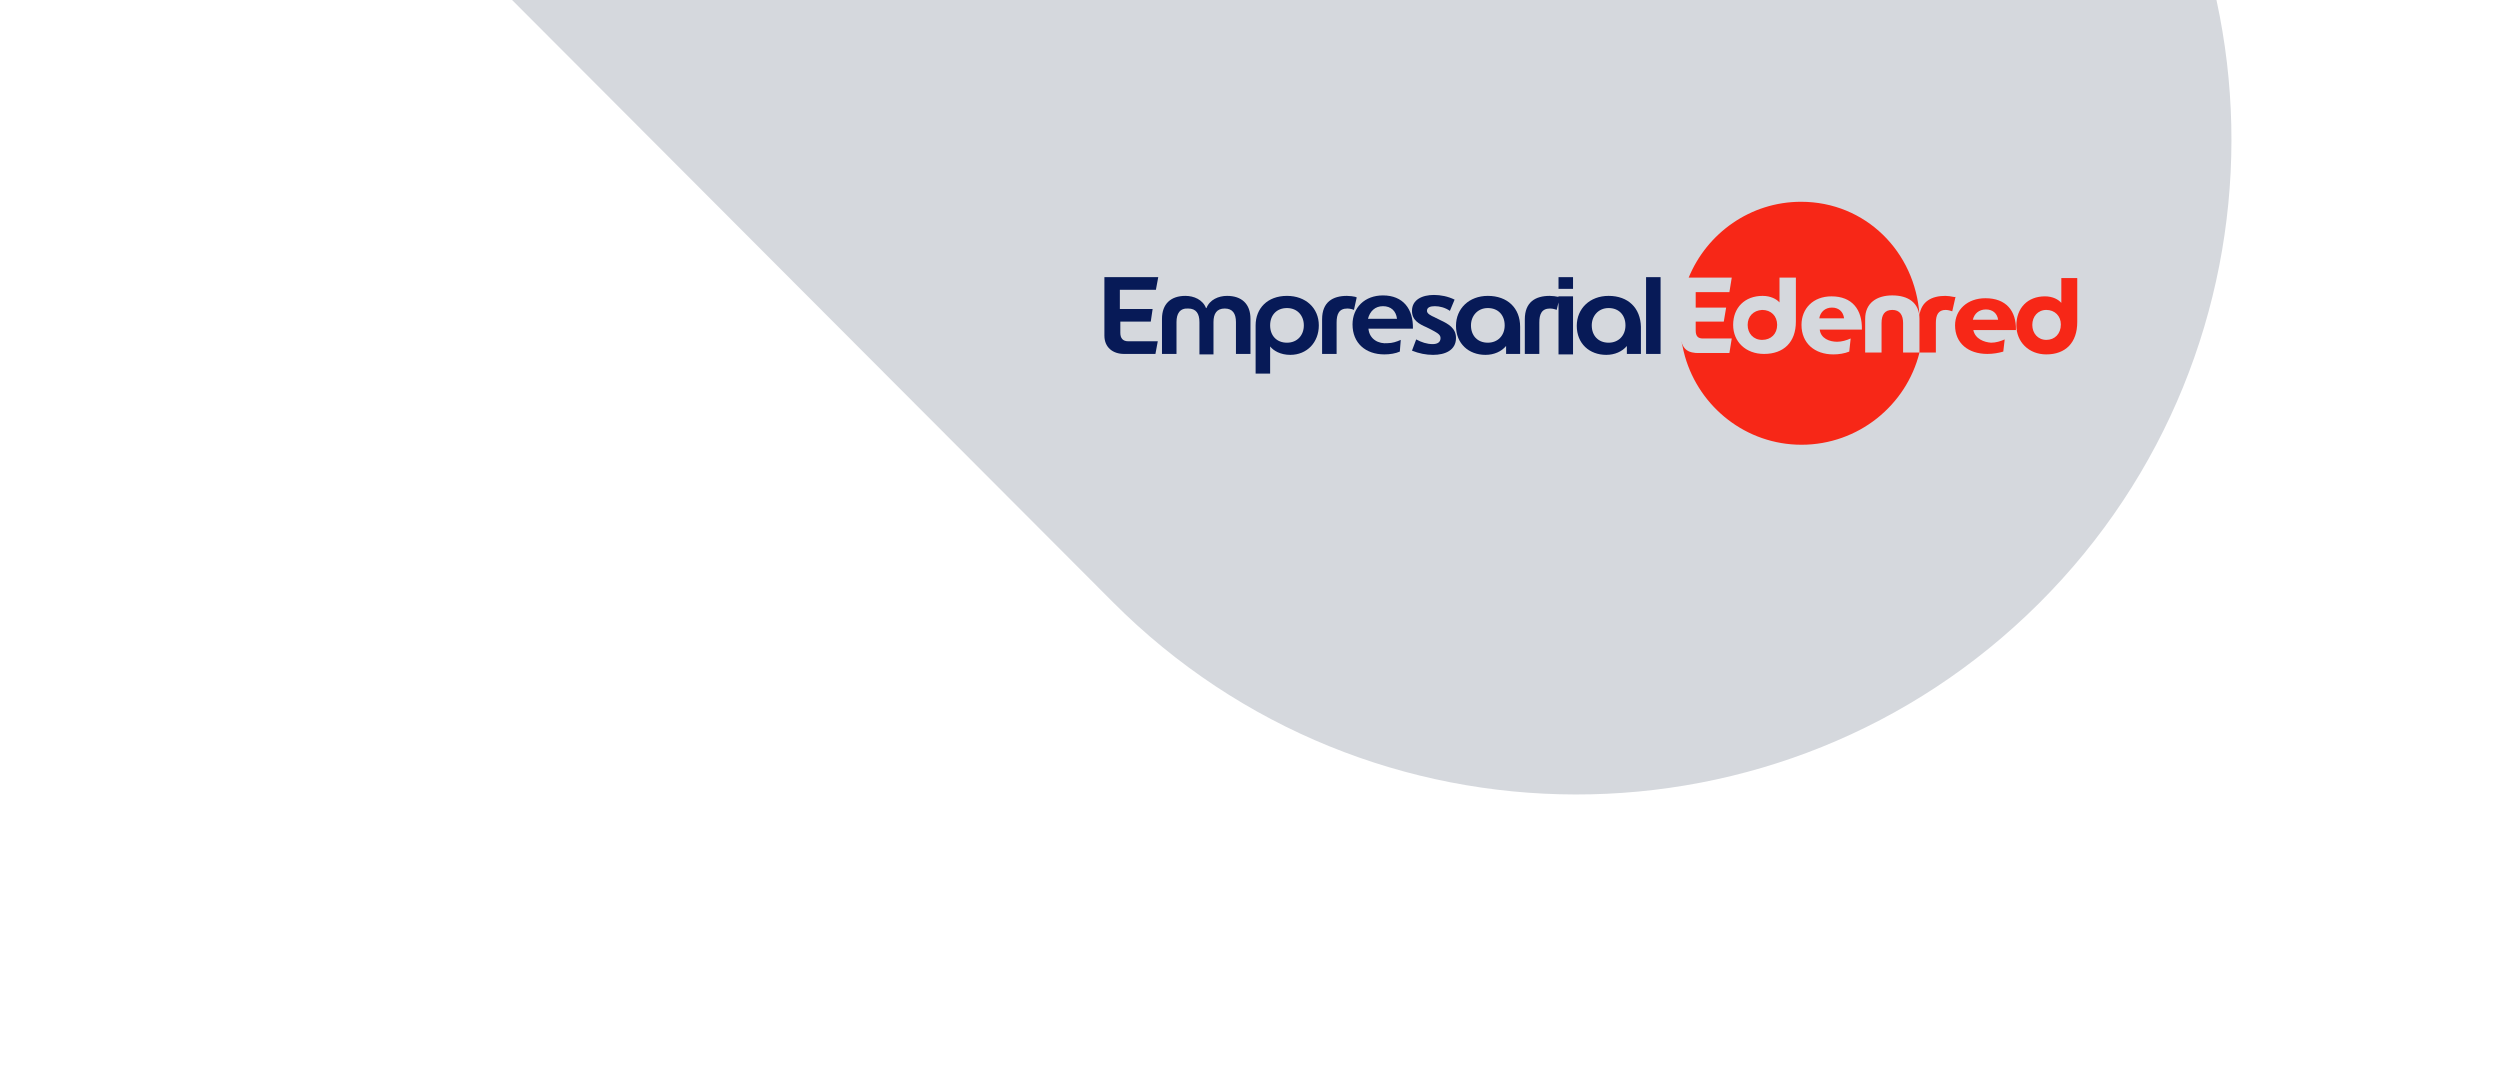
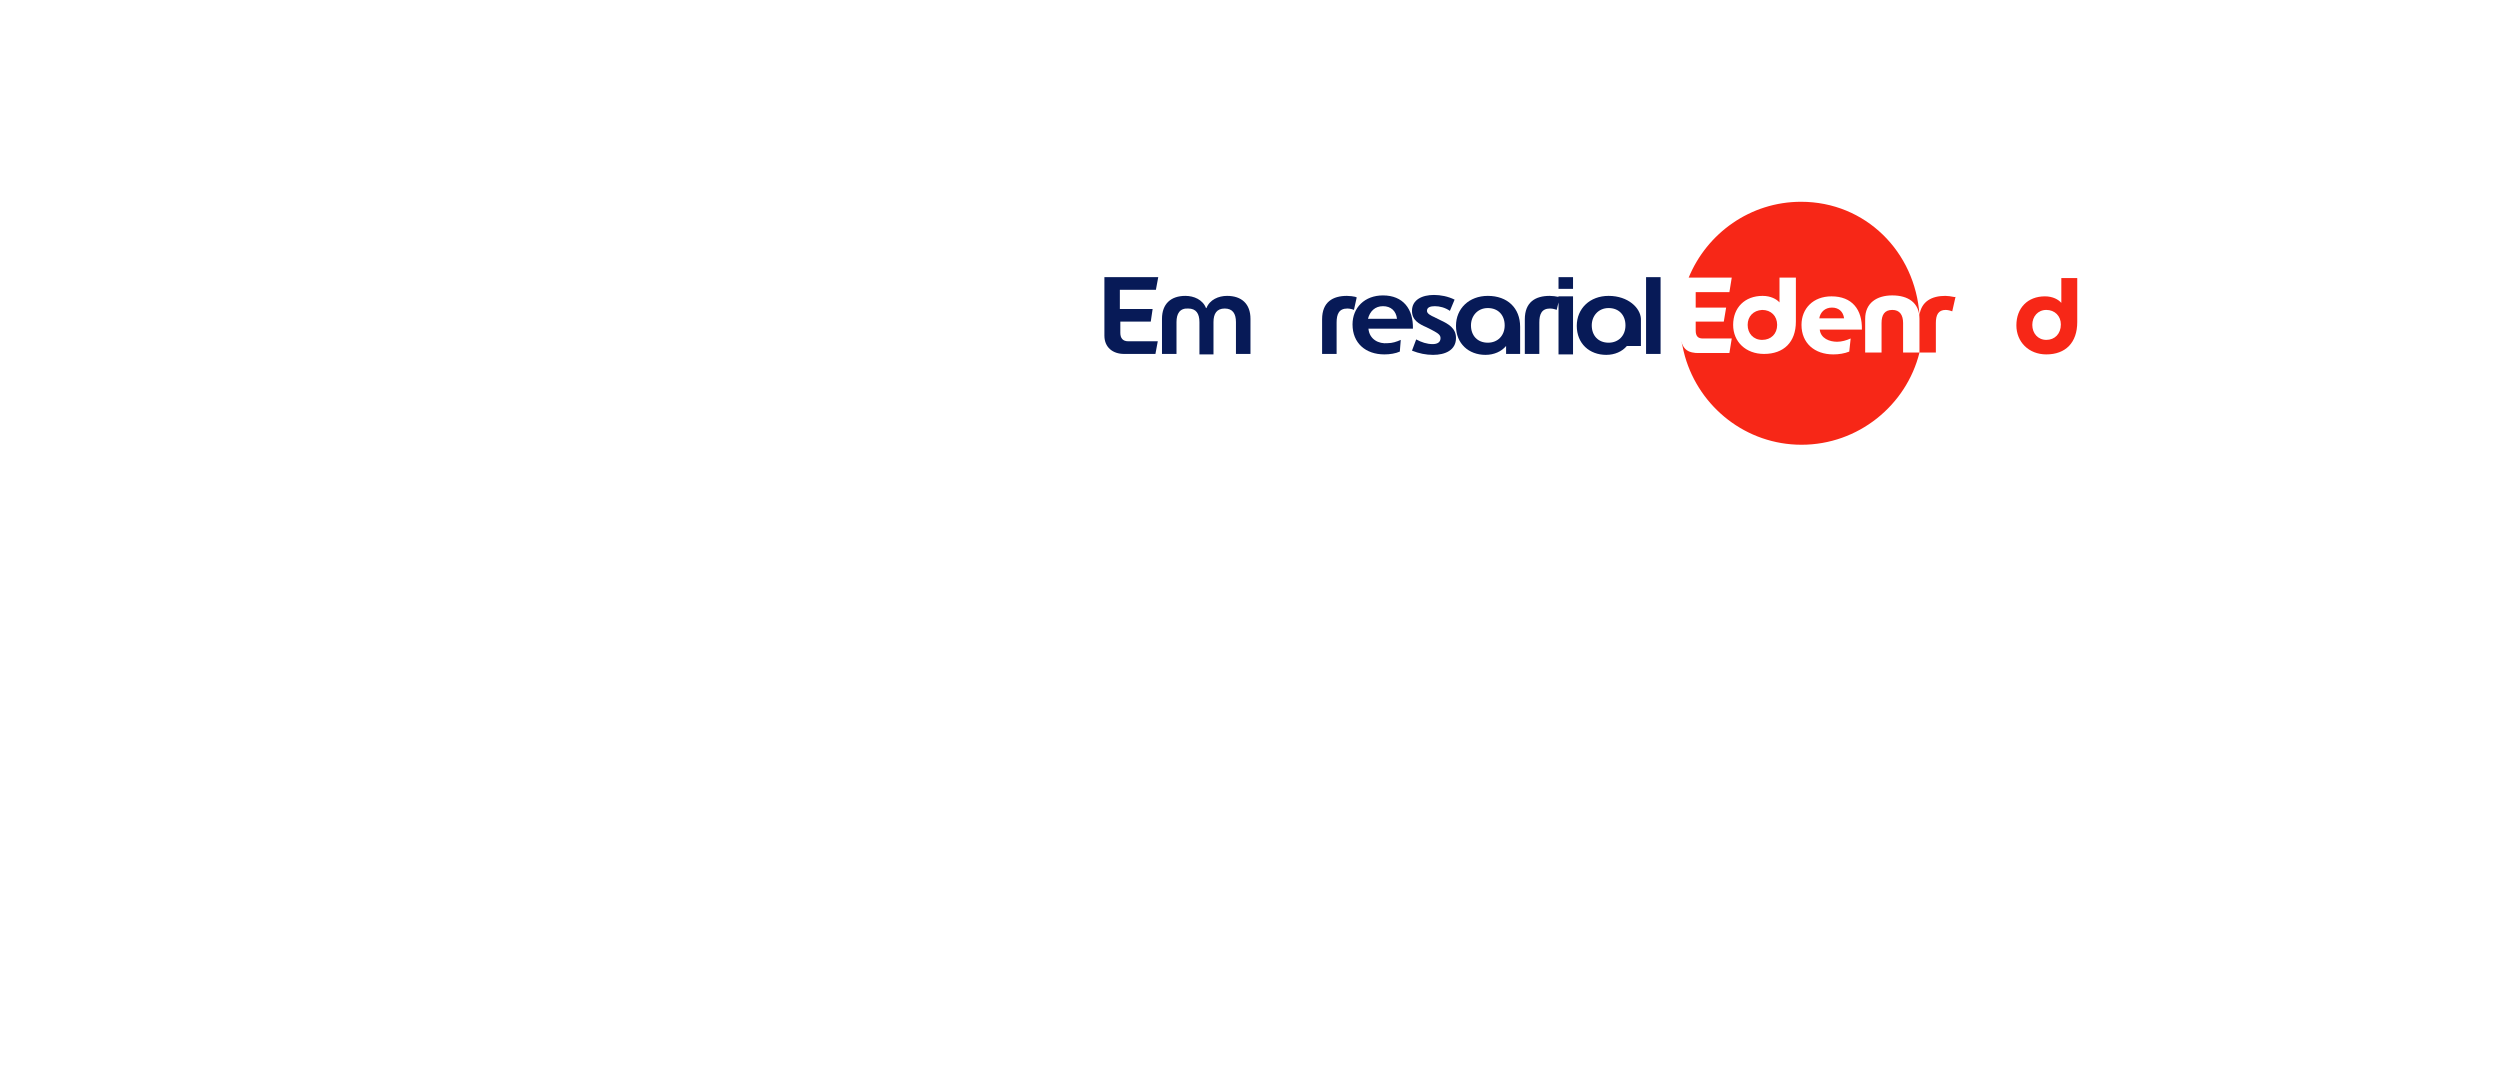
<svg xmlns="http://www.w3.org/2000/svg" xmlns:xlink="http://www.w3.org/1999/xlink" version="1.1" id="Layer_1" x="0px" y="0px" viewBox="0 0 534 228" style="enable-background:new 0 0 534 228;" xml:space="preserve" width="534" height="228">
  <style type="text/css">
	.st0{clip-path:url(#SVGID_2_);fill:#D5D8DD;}
	.st1{fill:#F72717;}
	.st2{fill:#071A57;}
</style>
  <g>
    <defs>
-       <rect id="SVGID_1_" width="534" height="228" />
-     </defs>
+       </defs>
    <clipPath id="SVGID_2_">
      <use xlink:href="#SVGID_1_" style="overflow:visible;" />
    </clipPath>
    <path class="st0" d="M298.4-206.8L435.8-68.9c54.6,54.7,54.4,143.3-0.3,197.8l0,0c-54.7,54.5-143.3,54.4-197.8-0.3L100.2-9.2   C45.7-64,45.8-152.5,100.5-207.1l0,0C155.2-261.6,243.8-261.5,298.4-206.8z" />
  </g>
  <path class="st1" d="M417.2,63.4c-0.5-0.1-1.1-0.2-1.7-0.2c-2.9,0-5.1,1.2-5.5,4.1c0,0,0,0,0,0c-0.9-13.5-11.5-24.2-25.3-24.2  c-10.8,0-20.1,6.7-24,16.2h9.2l-0.5,3.1h-7.2v3.3h6.5l-0.5,3h-6v1.9c0,1.2,0.5,1.7,1.5,1.7h6.2l-0.5,3.1h-6.8c-0.3,0-0.6,0-1-0.1v0  c0,0-1.2-0.1-1.9-1.1c0,0-0.3-0.4-0.5-1l0-0.2l0-0.1c0,0.4,0.1,0.9,0.2,1.1c0.2,1.1,0.5,2,0.5,2.1c3.1,10.9,13.1,18.9,24.9,18.9  c12.1,0,22.4-8.4,25.2-19.7h-3.5v-6.3c0-1.7-0.7-2.8-2.3-2.8c-1.7,0-2.3,1.1-2.3,2.8v6.3h-3.5v-7.2c0-3.4,2.5-5,5.8-5  c3.3,0,5.8,1.5,5.8,5v7.2h3.5v-6.3c0-1.7,0.5-2.8,2.1-2.8c0.5,0,1.2,0.2,1.4,0.3l0.7-3.1C417.5,63.5,417.4,63.4,417.2,63.4z   M383.6,68.7c0,4.4-2.6,6.9-6.8,6.9c-3.9,0-6.6-2.6-6.6-6.2c0-3.7,2.5-6.2,6.3-6.2c1.7,0,3,0.7,3.6,1.4v-5.3h3.5V68.7z M392.4,73  c1,0,2-0.3,2.9-0.7l-0.3,2.8c-1,0.4-2.2,0.6-3.4,0.6c-4,0-6.8-2.4-6.8-6.3c0-3.5,2.5-6.1,6.4-6.1c4.4,0,6.6,2.8,6.5,7.1h-9  C388.9,72.3,390.8,73,392.4,73z" />
  <path class="st1" d="M440.3,59.4v5.3c-0.6-0.7-1.8-1.4-3.5-1.4c-3.7,0-6.1,2.5-6.1,6.2c0,3.5,2.6,6.2,6.4,6.2c4.1,0,6.6-2.5,6.6-6.9  v-9.4H440.3z M437.1,72.6c-1.8,0-3-1.4-3-3.2c0-1.8,1.2-3.2,3-3.2v0c1.8,0,3.1,1.3,3.1,3.1C440.2,71.3,438.9,72.6,437.1,72.6z" />
-   <path class="st1" d="M421.5,70.5h9.1c0.1-4.1-2.1-6.8-6.5-6.8c-3.9,0-6.5,2.5-6.5,5.8c0,3.8,2.8,6.1,6.9,6.1c1.2,0,2.4-0.2,3.4-0.5  l0.3-2.6c-0.9,0.4-1.9,0.7-2.9,0.7C423.8,73.1,421.9,72.4,421.5,70.5z M424.2,66.1c1.4,0,2.4,0.8,2.6,2.2h-5.4  C421.7,67,422.7,66.1,424.2,66.1z" />
  <path class="st1" d="M391.3,65.7c1.4,0,2.4,0.8,2.6,2.3h-5.3C388.8,66.7,389.8,65.7,391.3,65.7z" />
  <path class="st1" d="M373.3,69.4c0,1.8,1.2,3.2,3.1,3.2s3.2-1.3,3.2-3.2c0-1.9-1.3-3.2-3.2-3.2C374.5,66.3,373.3,67.6,373.3,69.4  L373.3,69.4z" />
  <path class="st2" d="M247.3,72.9l-0.5,2.7h-6.7c-2.4,0-4.2-1.4-4.2-3.9V59.2h11.5l-0.5,2.7h-7.7v4.1h7l-0.4,2.7h-6.5v2.4  c0,1.1,0.5,1.8,1.7,1.8H247.3z" />
  <path class="st2" d="M251.3,68.8v6.8h-3.1v-7.5c0-3.2,1.9-4.9,5-4.9c1.8,0,3.7,0.8,4.4,2.6h0.1c0.7-1.8,2.6-2.6,4.4-2.6  c3.1,0,5,1.7,5,4.9v7.5H264v-6.8c0-1.8-0.7-2.9-2.4-2.9c-1.7,0-2.4,1.1-2.4,2.9v6.9h-3v-6.9c0-1.8-0.7-2.9-2.4-2.9  C252,65.8,251.3,67,251.3,68.8z" />
-   <path class="st2" d="M274.9,63.2c-4.2,0-6.7,2.7-6.7,6.3v10.3h3.1h0V74c0.7,0.9,2.2,1.8,4.3,1.8c3.6,0,6.1-2.7,6.1-6.3  C281.7,65.8,278.9,63.2,274.9,63.2z M274.9,73.2c-2.2,0-3.6-1.5-3.6-3.7c0-2.2,1.4-3.7,3.6-3.7c2.2,0,3.6,1.6,3.6,3.7  C278.5,71.6,277.1,73.2,274.9,73.2z" />
  <path class="st2" d="M285.5,75.6v-6.7c0-1.8,0.5-3,2.3-3c0.6,0,1.2,0.2,1.4,0.3l0.6-2.7c-0.1,0-0.2,0-0.3-0.1  c-0.4-0.1-1.2-0.2-1.8-0.2c-3,0-5.3,1.3-5.3,5v7.4C282.4,75.6,285.5,75.6,285.5,75.6z" />
  <path class="st2" d="M292.3,70.2h9.5c0.1-4.2-2.1-7.1-6.4-7.1c-3.9,0-6.5,2.6-6.5,6.2c0,4,2.8,6.4,6.8,6.4c1.2,0,2.4-0.2,3.3-0.6  c0,0,0.2-2.5,0.2-2.5c-0.9,0.4-1.8,0.7-2.8,0.7C294.5,73.5,292.5,72.5,292.3,70.2z M295.4,65.4c1.7,0,2.8,1,3,2.7h-6.2  C292.6,66.5,293.7,65.4,295.4,65.4z" />
  <path class="st2" d="M311,72.2c0,2.6-2.3,3.6-4.9,3.6c-1.5,0-3-0.3-4.5-0.9l0.9-2.4c1.1,0.6,2.3,1,3.5,1c0.9,0,1.7-0.3,1.7-1.3  c0-0.8-0.9-1.2-2-1.8l-0.2-0.1l-0.8-0.4c-1.6-0.7-3.1-1.5-3.1-3.5c0-2.4,2.2-3.4,4.7-3.4c1.4,0,3,0.3,4.4,1l-1,2.4  c-1-0.7-2.2-1-3.2-1c-0.9,0-1.7,0.2-1.7,1c0,0.6,0.8,1,1.7,1.4c0.1,0.1,0.3,0.1,0.4,0.2l0.8,0.4C309.4,69.2,311,70.1,311,72.2  L311,72.2z" />
  <path class="st2" d="M317.8,63.2c-4,0-6.8,2.7-6.8,6.4c0,3.8,2.7,6.2,6.3,6.2c1.8,0,3.4-0.7,4.4-1.9v1.7h3v-5.8  C324.7,65.8,322,63.2,317.8,63.2z M317.8,73.2c-2.2,0-3.6-1.5-3.6-3.7c0-2,1.4-3.7,3.6-3.7c2.2,0,3.6,1.5,3.6,3.7  C321.4,71.7,319.9,73.2,317.8,73.2z" />
  <path class="st2" d="M328.8,75.6v-6.7c0-1.8,0.5-3,2.3-3c0.6,0,1.2,0.2,1.4,0.3l0.4-1.6v11.1h3.1V63.3h-3.1v0.1l-0.1,0  c-0.4-0.1-1.2-0.2-1.8-0.2c-3,0-5.3,1.3-5.3,5v7.4H328.8L328.8,75.6z" />
  <path class="st2" d="M332.9,63.4v1.1l0.2-1C333.1,63.5,333,63.4,332.9,63.4z" />
  <rect x="332.9" y="59.2" class="st2" width="3.1" height="2.5" />
-   <path class="st2" d="M343.6,63.2c-4,0-6.8,2.7-6.8,6.4c0,3.8,2.7,6.2,6.3,6.2c1.8,0,3.4-0.7,4.4-1.9v1.7h3v-5.8  C350.4,65.8,347.8,63.2,343.6,63.2z M343.6,73.2L343.6,73.2c-2.2,0-3.6-1.5-3.6-3.7c0-2,1.4-3.7,3.6-3.7c2.2,0,3.6,1.5,3.6,3.7  C347.2,71.7,345.7,73.2,343.6,73.2z" />
+   <path class="st2" d="M343.6,63.2c-4,0-6.8,2.7-6.8,6.4c0,3.8,2.7,6.2,6.3,6.2c1.8,0,3.4-0.7,4.4-1.9h3v-5.8  C350.4,65.8,347.8,63.2,343.6,63.2z M343.6,73.2L343.6,73.2c-2.2,0-3.6-1.5-3.6-3.7c0-2,1.4-3.7,3.6-3.7c2.2,0,3.6,1.5,3.6,3.7  C347.2,71.7,345.7,73.2,343.6,73.2z" />
  <rect x="351.6" y="59.2" class="st2" width="3.1" height="16.4" />
</svg>